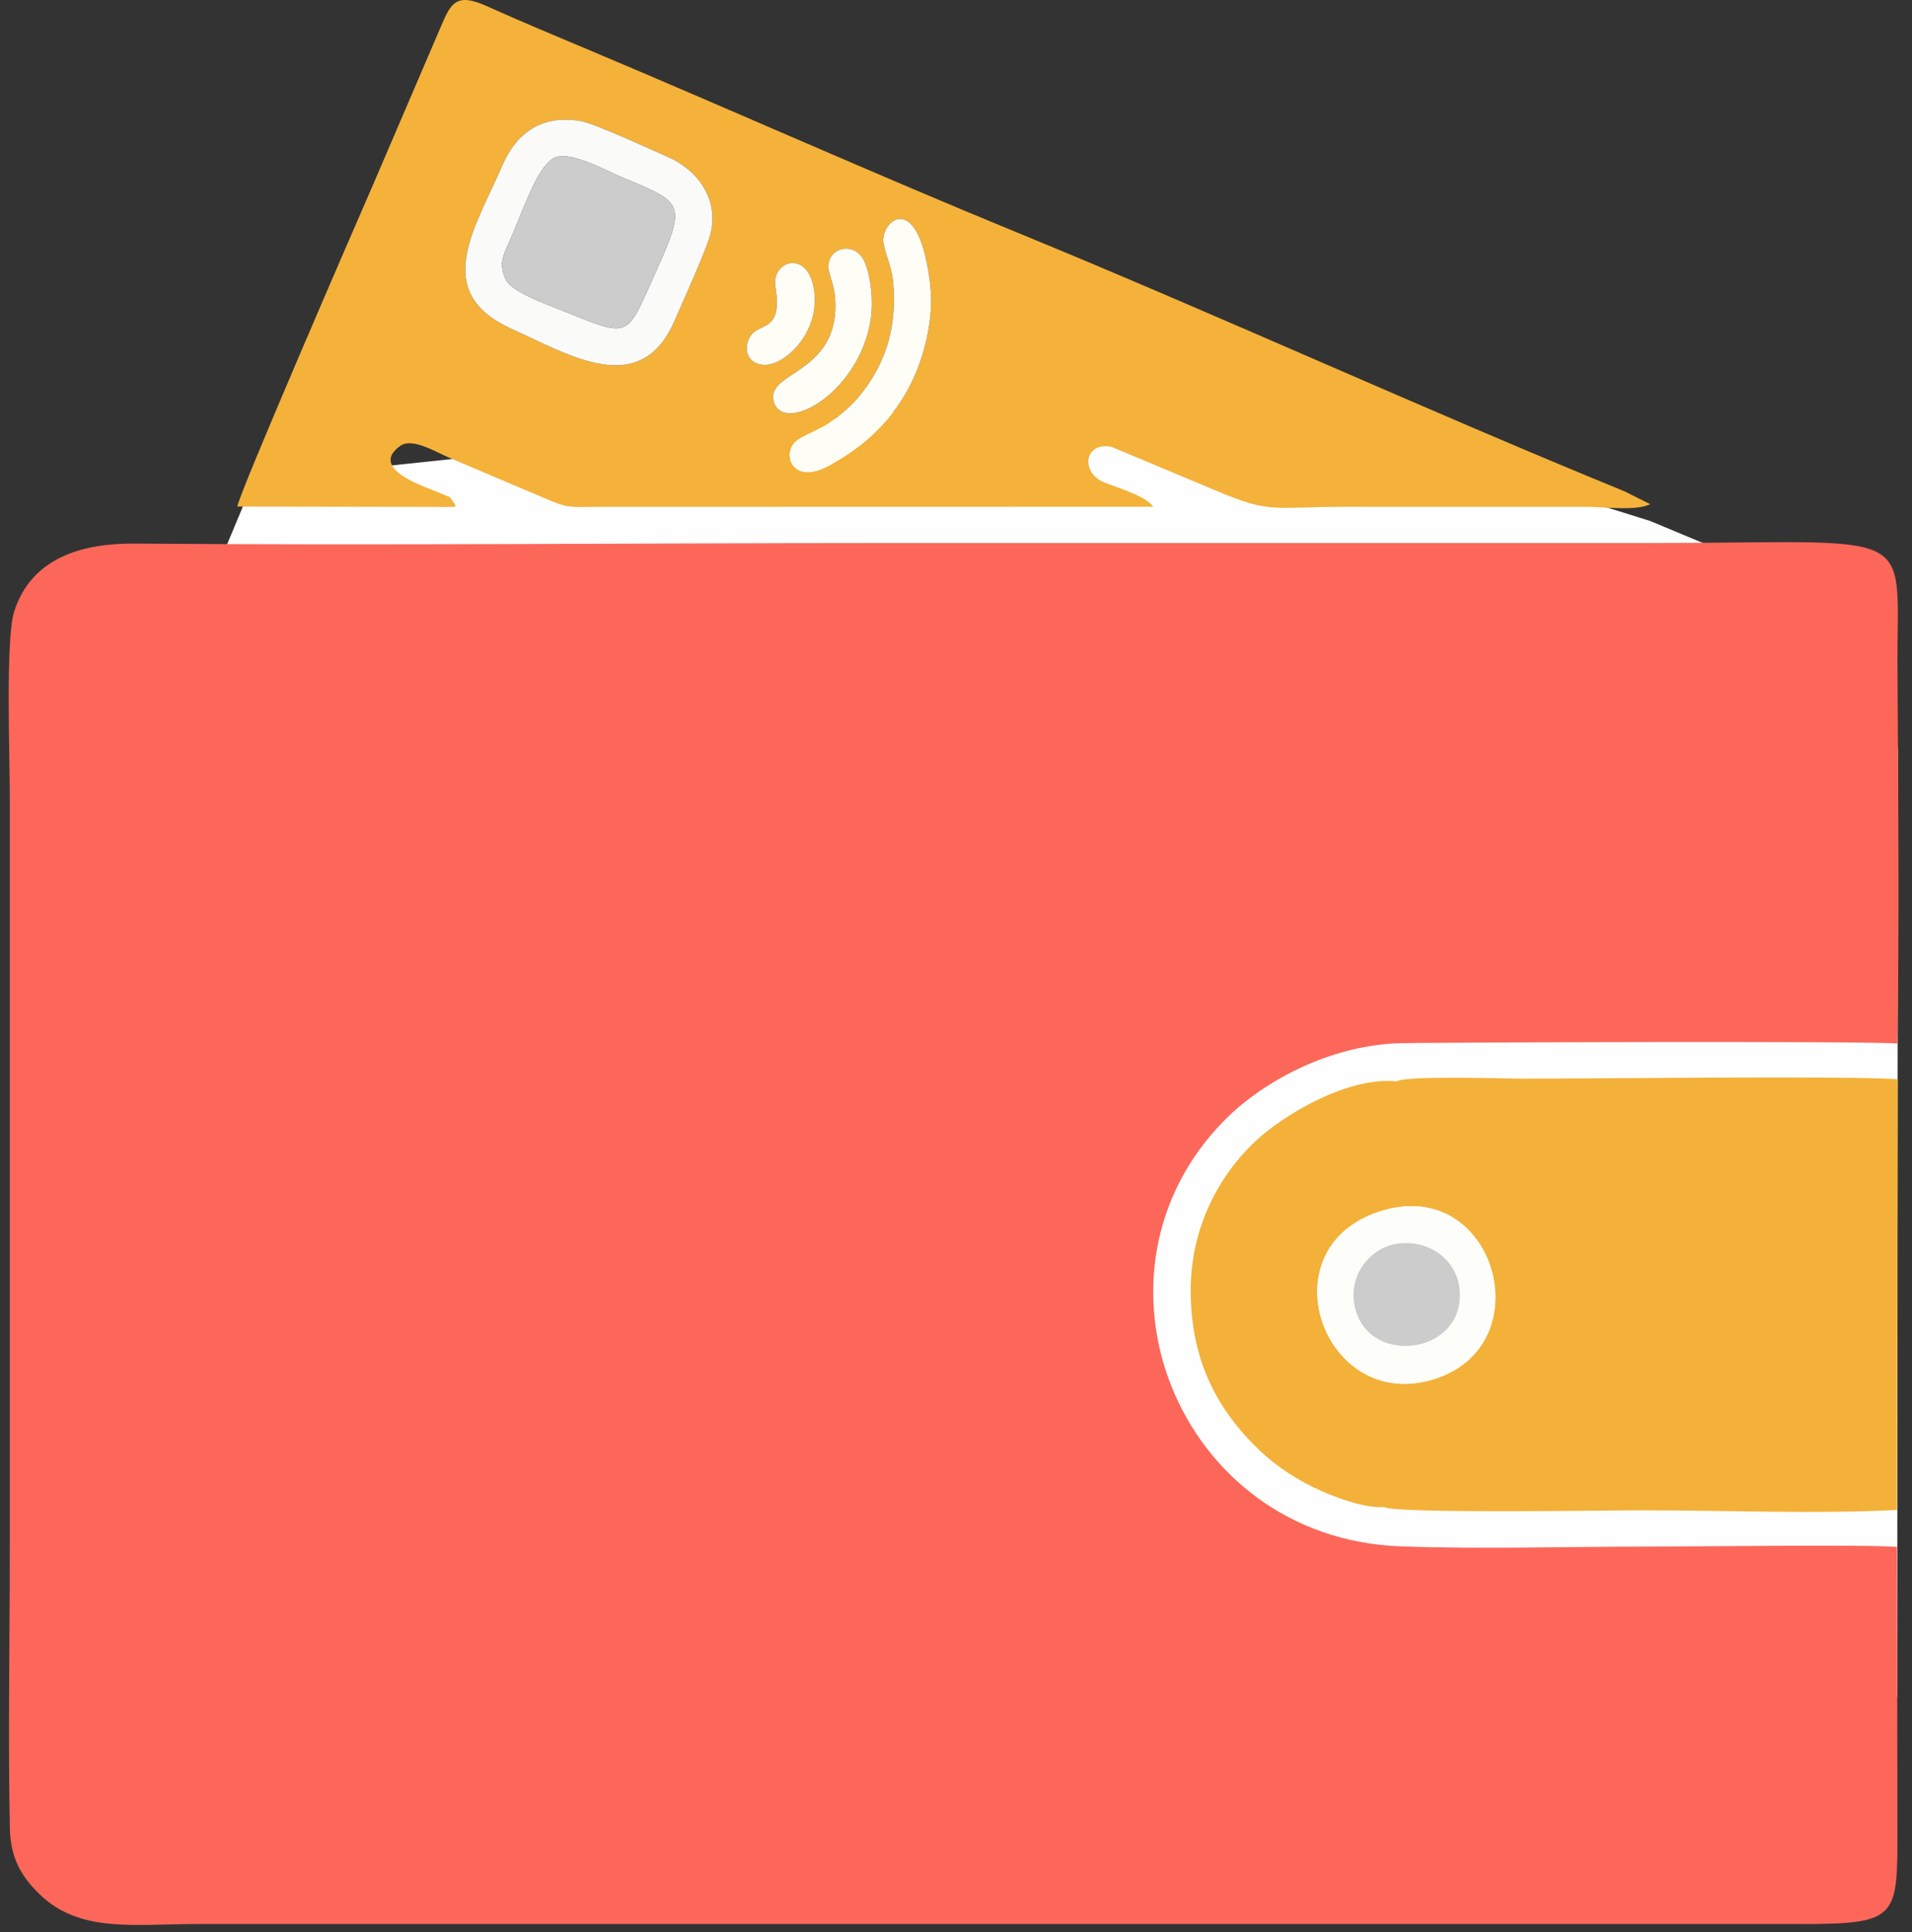
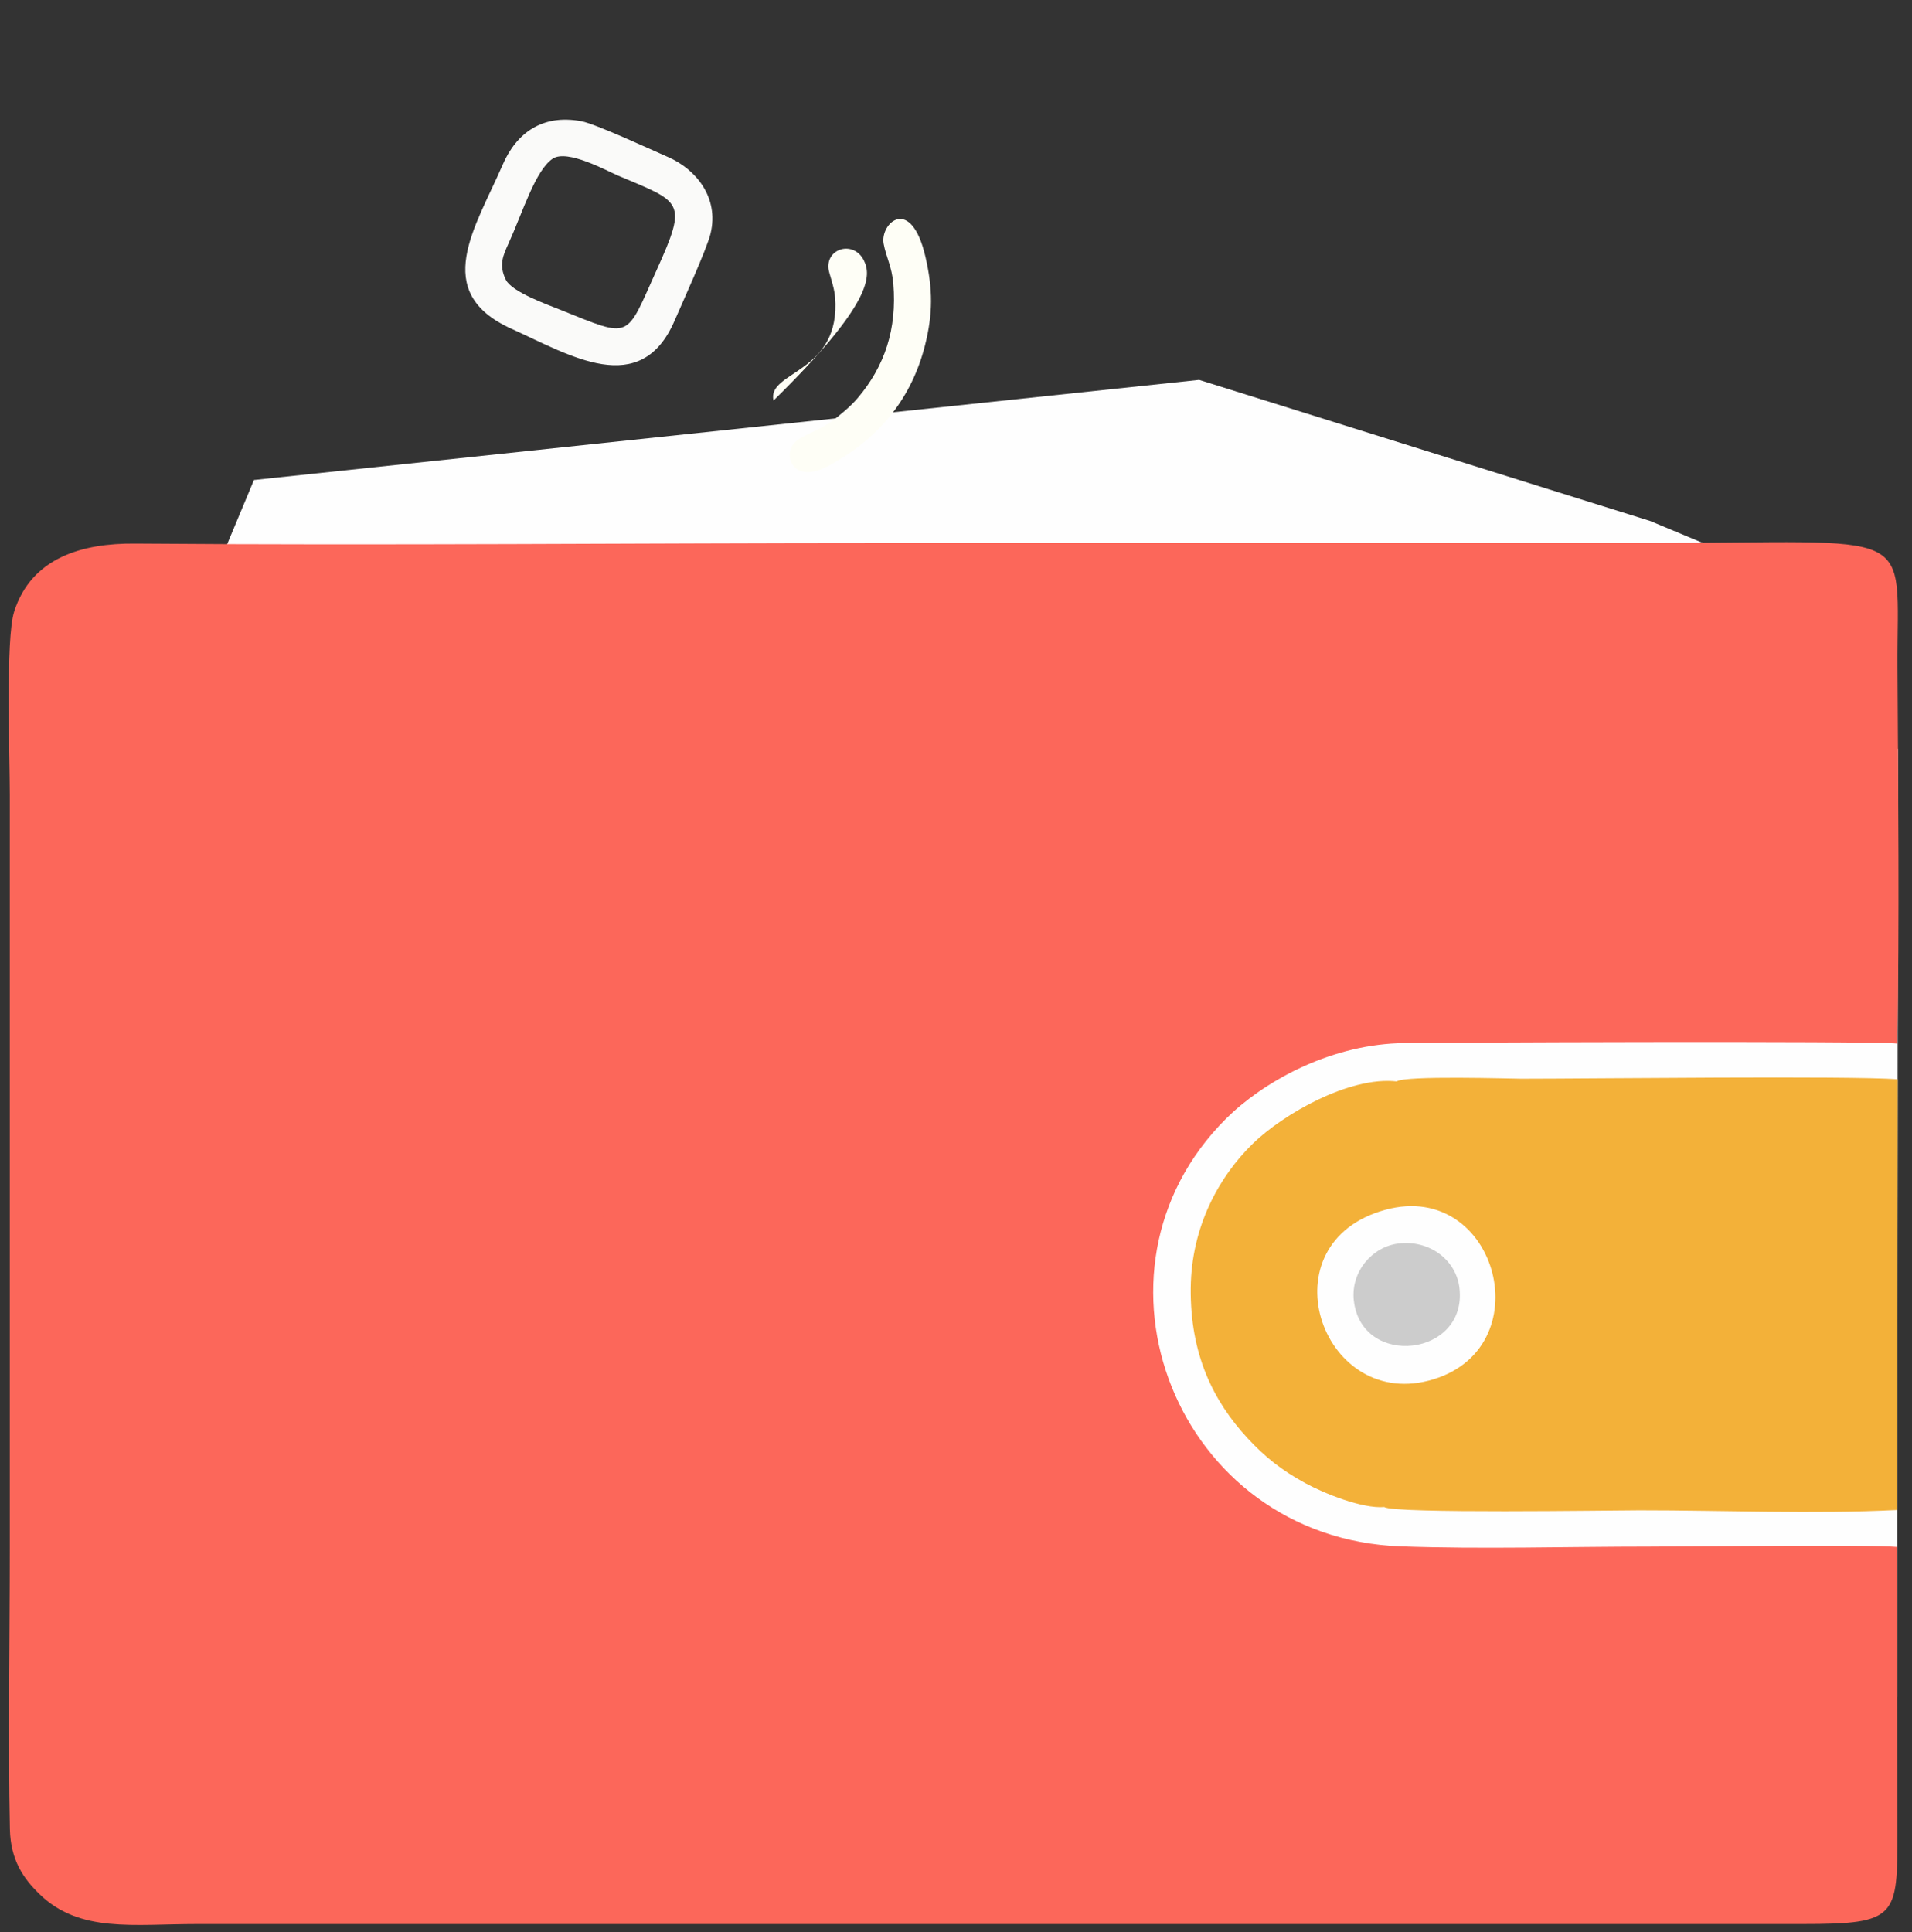
<svg xmlns="http://www.w3.org/2000/svg" width="96" height="97" viewBox="0 0 96 97" fill="none">
  <rect x="0" y="0" width="96" height="97" fill="#333333" stroke="none" />
  <path fill-rule="evenodd" clip-rule="evenodd" d="M12.751 24.099L9.214 32.574L65.974 85.241L95.257 85.192L95.291 37.605L87.461 28.078L82.858 26.158L60.206 19.073L12.751 24.099Z" fill="#FEFEFE" />
  <path fill-rule="evenodd" clip-rule="evenodd" d="M95.246 77.666C93.835 77.535 85.005 77.649 82.817 77.649C78.722 77.649 74.396 77.783 70.33 77.637C59.072 77.234 53.848 63.848 61.556 56.168C63.378 54.354 66.629 52.515 70.199 52.377C71.152 52.339 94.052 52.251 95.262 52.395C95.375 46.148 95.304 39.743 95.272 33.486C95.235 26.285 96.542 27.264 82.564 27.264C69.91 27.264 57.258 27.264 44.603 27.264C32.007 27.264 19.358 27.391 6.769 27.291C4.13 27.27 1.579 27.992 0.71 30.707C0.274 32.073 0.491 37.962 0.491 39.897V77.741C0.492 82.194 0.401 87.451 0.496 91.828C0.529 93.404 1.189 94.326 1.976 95.091C3.997 97.059 6.679 96.599 9.921 96.599H90.51C95.266 96.599 95.27 96.257 95.27 91.948L95.246 77.666Z" fill="#FC675A" />
-   <path fill-rule="evenodd" clip-rule="evenodd" d="M38.931 14.375C38.727 13.143 40.494 12.486 40.857 14.456C41.245 16.573 39.499 18.305 38.421 18.318C37.706 18.328 37.312 17.763 37.574 17.077C37.966 16.055 39.344 16.881 38.931 14.375ZM41.598 13.495C41.481 12.448 42.876 12.065 43.375 13.078C43.74 13.82 43.857 15.191 43.709 16.092C43.099 19.813 39.243 21.876 38.836 20.111C38.492 18.622 42.241 18.764 41.928 14.908C41.885 14.383 41.623 13.735 41.598 13.495ZM44.366 12.237C44.176 11.206 45.745 9.766 46.468 12.903C46.84 14.521 46.843 15.755 46.445 17.333C45.78 19.978 44.187 21.855 42.121 23.087C41.641 23.374 40.906 23.853 40.235 23.656C39.564 23.459 39.416 22.499 40.087 22.068C40.607 21.733 41.203 21.552 41.72 21.181C42.159 20.866 42.714 20.398 43.058 19.994C44.43 18.378 45.041 16.517 44.853 14.247C44.781 13.383 44.489 12.906 44.366 12.237ZM35.675 11.734C35.489 12.501 34.255 15.21 33.868 16.106C32.16 20.052 28.61 17.831 25.681 16.508C21.593 14.66 23.882 11.409 25.236 8.277C25.935 6.66 27.246 5.719 29.197 6.088C29.918 6.225 32.681 7.509 33.563 7.894C34.898 8.478 36.125 9.886 35.675 11.734ZM11.917 25.433L22.158 25.45C22.308 25.453 22.516 25.461 22.661 25.442C23.435 25.336 22.09 25.589 22.894 25.392L22.594 24.967C22.465 24.909 22.189 24.796 21.994 24.714C21.306 24.427 18.496 23.53 20.097 22.386C20.699 21.957 21.887 22.697 22.506 22.958L27.279 24.985C28.612 25.564 28.538 25.441 30.225 25.447L57.899 25.441C57.553 24.896 56.01 24.457 55.42 24.209C54.256 23.72 54.426 22.185 55.795 22.429L61.056 24.633C63.83 25.811 63.872 25.442 67.557 25.445L79.663 25.447C80.593 25.447 82.131 25.667 82.857 25.313L81.579 24.673C71.499 20.552 61.074 15.778 51.003 11.646C43.938 8.747 36.865 5.582 29.702 2.564C28.041 1.866 26.091 1.052 24.427 0.302C22.937 -0.369 22.644 0.129 22.153 1.296L18.715 9.311C17.958 11.039 11.953 24.876 11.917 25.433Z" fill="#F4B23A" />
  <path fill-rule="evenodd" clip-rule="evenodd" d="M69.57 60.736C75.211 59.206 77.491 67.834 71.728 69.319C66.277 70.725 63.501 62.382 69.57 60.736ZM69.507 75.663C69.933 76.003 80.919 75.828 82.312 75.827C86.486 75.825 91.135 76.019 95.248 75.811L95.283 54.186C92.904 54.004 79.85 54.157 76.385 54.157C75.899 54.157 70.519 53.986 70.13 54.294C67.746 54.023 64.411 55.951 62.918 57.403C61.187 59.087 59.819 61.598 59.786 64.665C59.752 68.007 60.924 70.35 62.639 72.205C63.492 73.127 64.317 73.8 65.55 74.47C66.486 74.978 68.392 75.754 69.507 75.663ZM82.243 75.566L82.309 75.565H82.308L82.243 75.566ZM90.05 75.587H90.097H90.095H90.05ZM93.529 75.575H93.537H93.53H93.529ZM94.958 75.552L95.046 75.72L95.042 75.716C95.046 75.72 95.048 75.724 95.049 75.729L94.958 75.552ZM95.042 75.716C95.039 75.713 95.033 75.708 95.028 75.705C95.033 75.708 95.039 75.713 95.042 75.716ZM95.026 75.704C95.02 75.701 95.013 75.696 95.005 75.693C95.013 75.698 95.02 75.701 95.026 75.704ZM95.003 75.693L94.977 75.683C94.986 75.687 94.996 75.69 95.003 75.693ZM93.529 75.575L93.489 75.574L93.529 75.575ZM90.142 75.586L90.097 75.587H90.098L90.142 75.586ZM82.413 75.565H82.309H82.31H82.413ZM69.647 75.643L69.567 75.652C69.589 75.649 69.616 75.646 69.647 75.643ZM69.507 75.663C69.523 75.66 69.543 75.656 69.566 75.652H69.567L69.507 75.663Z" fill="#F3B139" />
  <path fill-rule="evenodd" clip-rule="evenodd" d="M27.757 7.963C28.494 7.482 30.463 8.575 31.025 8.813C34.229 10.17 34.551 10.065 32.967 13.565C31.393 17.044 31.747 17.006 28.151 15.56C27.453 15.28 25.701 14.659 25.398 14.046C25.031 13.303 25.264 12.815 25.535 12.22C26.234 10.686 26.883 8.532 27.757 7.963ZM35.675 11.734C36.125 9.886 34.898 8.478 33.563 7.894C32.681 7.509 29.918 6.225 29.198 6.088C27.246 5.719 25.935 6.66 25.237 8.277C23.882 11.409 21.593 14.66 25.681 16.508C28.61 17.831 32.16 20.052 33.868 16.106C34.256 15.21 35.489 12.501 35.675 11.734Z" fill="#FAFAF9" />
-   <path fill-rule="evenodd" clip-rule="evenodd" d="M27.757 7.963C26.883 8.532 26.234 10.686 25.535 12.22C25.264 12.815 25.031 13.303 25.398 14.046C25.701 14.659 27.453 15.28 28.151 15.56C31.747 17.006 31.393 17.044 32.967 13.565C34.551 10.065 34.229 10.17 31.025 8.813C30.463 8.575 28.494 7.482 27.757 7.963Z" fill="#CCCCCC" />
-   <path fill-rule="evenodd" clip-rule="evenodd" d="M67.974 65.294C67.814 63.849 68.896 62.59 70.224 62.431C71.784 62.245 73.115 63.266 73.278 64.667C73.68 68.121 68.354 68.711 67.974 65.294ZM69.57 60.736C63.501 62.382 66.277 70.725 71.728 69.319C77.49 67.833 75.211 59.206 69.57 60.736Z" fill="#FDFDF9" />
  <path fill-rule="evenodd" clip-rule="evenodd" d="M31.471 62.029C31.366 61.96 30.613 61.751 30.226 61.015L29.091 61.018C29.09 61.217 29.043 61.453 29.042 61.487C29.042 61.507 29.057 62.057 29.066 62.276C28.959 62.354 28.93 62.387 28.723 62.48C28.664 62.506 28.541 62.514 28.46 62.525C28.464 62.483 28.291 62.355 28.516 62.515L28.504 62.547C28.501 62.549 28.477 62.567 28.473 62.57L28.306 62.668C28.127 62.745 27.705 63.084 27.933 62.504L27.91 63.223C27.874 63.202 27.725 63.115 27.699 63.108C27.202 63.001 26.697 63.507 26.279 63.66L26.554 64.29C25.771 64.686 26.007 64.798 25.592 65.612L23.479 65.493C23.506 65.945 23.669 66.311 24.047 66.587L23.163 66.532C23.183 66.522 23.375 66.113 23.178 66.693C23.049 67.079 22.806 67.248 22.593 67.613C21.241 67.624 21.938 67.475 21.348 68.157L20.697 68.228L20.928 69.001C20.272 69.191 20.521 69.191 20.161 69.695C19.697 70.344 19.295 69.96 18.941 70.717C18.927 70.745 18.881 70.893 18.864 70.919L18.78 71.037C18.565 71.242 17.959 71.344 17.693 71.454L17.488 72.837L18.126 73.453C18.457 73.812 18.476 74.009 19.147 73.993L19.065 73.341C19.271 73.164 19.039 73.217 19.539 73.089C19.52 71.853 19.527 72.112 20.361 72.009C21.088 71.921 20.728 71.571 21.168 71.209L21.992 70.411C22.24 70.219 22.311 70.309 22.524 70.065C22.838 69.704 22.503 69.716 22.941 69.579C23.479 69.412 23.286 69.612 24.199 69.595C24.403 69.002 24.266 69.029 24.386 68.67L24.701 68.208C25.119 67.761 25.392 67.997 25.606 67.423L25.812 66.963C26.001 66.987 26.173 67.095 26.202 67.102C26.446 67.169 27.146 66.756 27.342 66.351L27.724 66.177C27.742 66.187 27.774 66.212 27.792 66.223C28.077 66.4 28.161 66.342 28.595 66.299C28.178 66.258 28.064 66.234 27.712 66.166L27.715 65.42C27.748 65.4 27.794 65.382 27.821 65.374L28.243 65.277C28.243 65.277 28.698 65.288 28.719 65.29C29.797 65.342 29.429 65.226 29.595 65.554L29.354 64.665L29.854 64.064C29.852 64.054 29.85 64.023 29.849 63.99C29.847 63.956 29.841 63.936 29.848 63.91C29.886 63.894 29.942 63.866 29.962 63.862C29.977 63.859 30.036 63.836 30.051 63.834L30.124 63.88C30.128 63.861 30.119 63.92 30.118 63.94L30.352 63.332L30.542 63.542C30.555 63.553 30.585 63.578 30.599 63.587C30.801 63.696 31.152 63.459 31.382 63.294C31.365 63.028 31.339 62.91 31.398 62.645C31.582 61.819 31.357 62.749 31.634 62.15C31.597 62.131 31.496 62.044 31.471 62.029Z" fill="#FC675A" />
  <path fill-rule="evenodd" clip-rule="evenodd" d="M40.235 23.656C40.907 23.853 41.641 23.374 42.121 23.087C44.187 21.855 45.78 19.978 46.445 17.333C46.843 15.755 46.84 14.521 46.468 12.903C45.745 9.766 44.176 11.206 44.367 12.237C44.49 12.906 44.781 13.383 44.853 14.247C45.041 16.517 44.43 18.378 43.058 19.993C42.714 20.398 42.159 20.865 41.72 21.181C41.203 21.552 40.607 21.733 40.087 22.068C39.416 22.498 39.564 23.459 40.235 23.656Z" fill="#FEFEF6" />
  <path fill-rule="evenodd" clip-rule="evenodd" d="M67.974 65.294C68.354 68.711 73.68 68.121 73.278 64.667C73.115 63.266 71.785 62.245 70.224 62.431C68.896 62.59 67.814 63.849 67.974 65.294Z" fill="#CCCCCC" />
-   <path fill-rule="evenodd" clip-rule="evenodd" d="M41.928 14.908C42.241 18.764 38.492 18.622 38.837 20.111C39.244 21.876 43.099 19.813 43.709 16.092C43.857 15.191 43.74 13.819 43.375 13.078C42.876 12.065 41.481 12.448 41.598 13.494C41.624 13.735 41.885 14.383 41.928 14.908Z" fill="#FEFEF6" />
-   <path fill-rule="evenodd" clip-rule="evenodd" d="M38.931 14.375C39.344 16.881 37.966 16.055 37.574 17.077C37.312 17.763 37.706 18.328 38.421 18.318C39.499 18.305 41.246 16.573 40.857 14.456C40.494 12.486 38.727 13.142 38.931 14.375Z" fill="#FEFEF6" />
+   <path fill-rule="evenodd" clip-rule="evenodd" d="M41.928 14.908C42.241 18.764 38.492 18.622 38.837 20.111C43.857 15.191 43.74 13.819 43.375 13.078C42.876 12.065 41.481 12.448 41.598 13.494C41.624 13.735 41.885 14.383 41.928 14.908Z" fill="#FEFEF6" />
</svg>